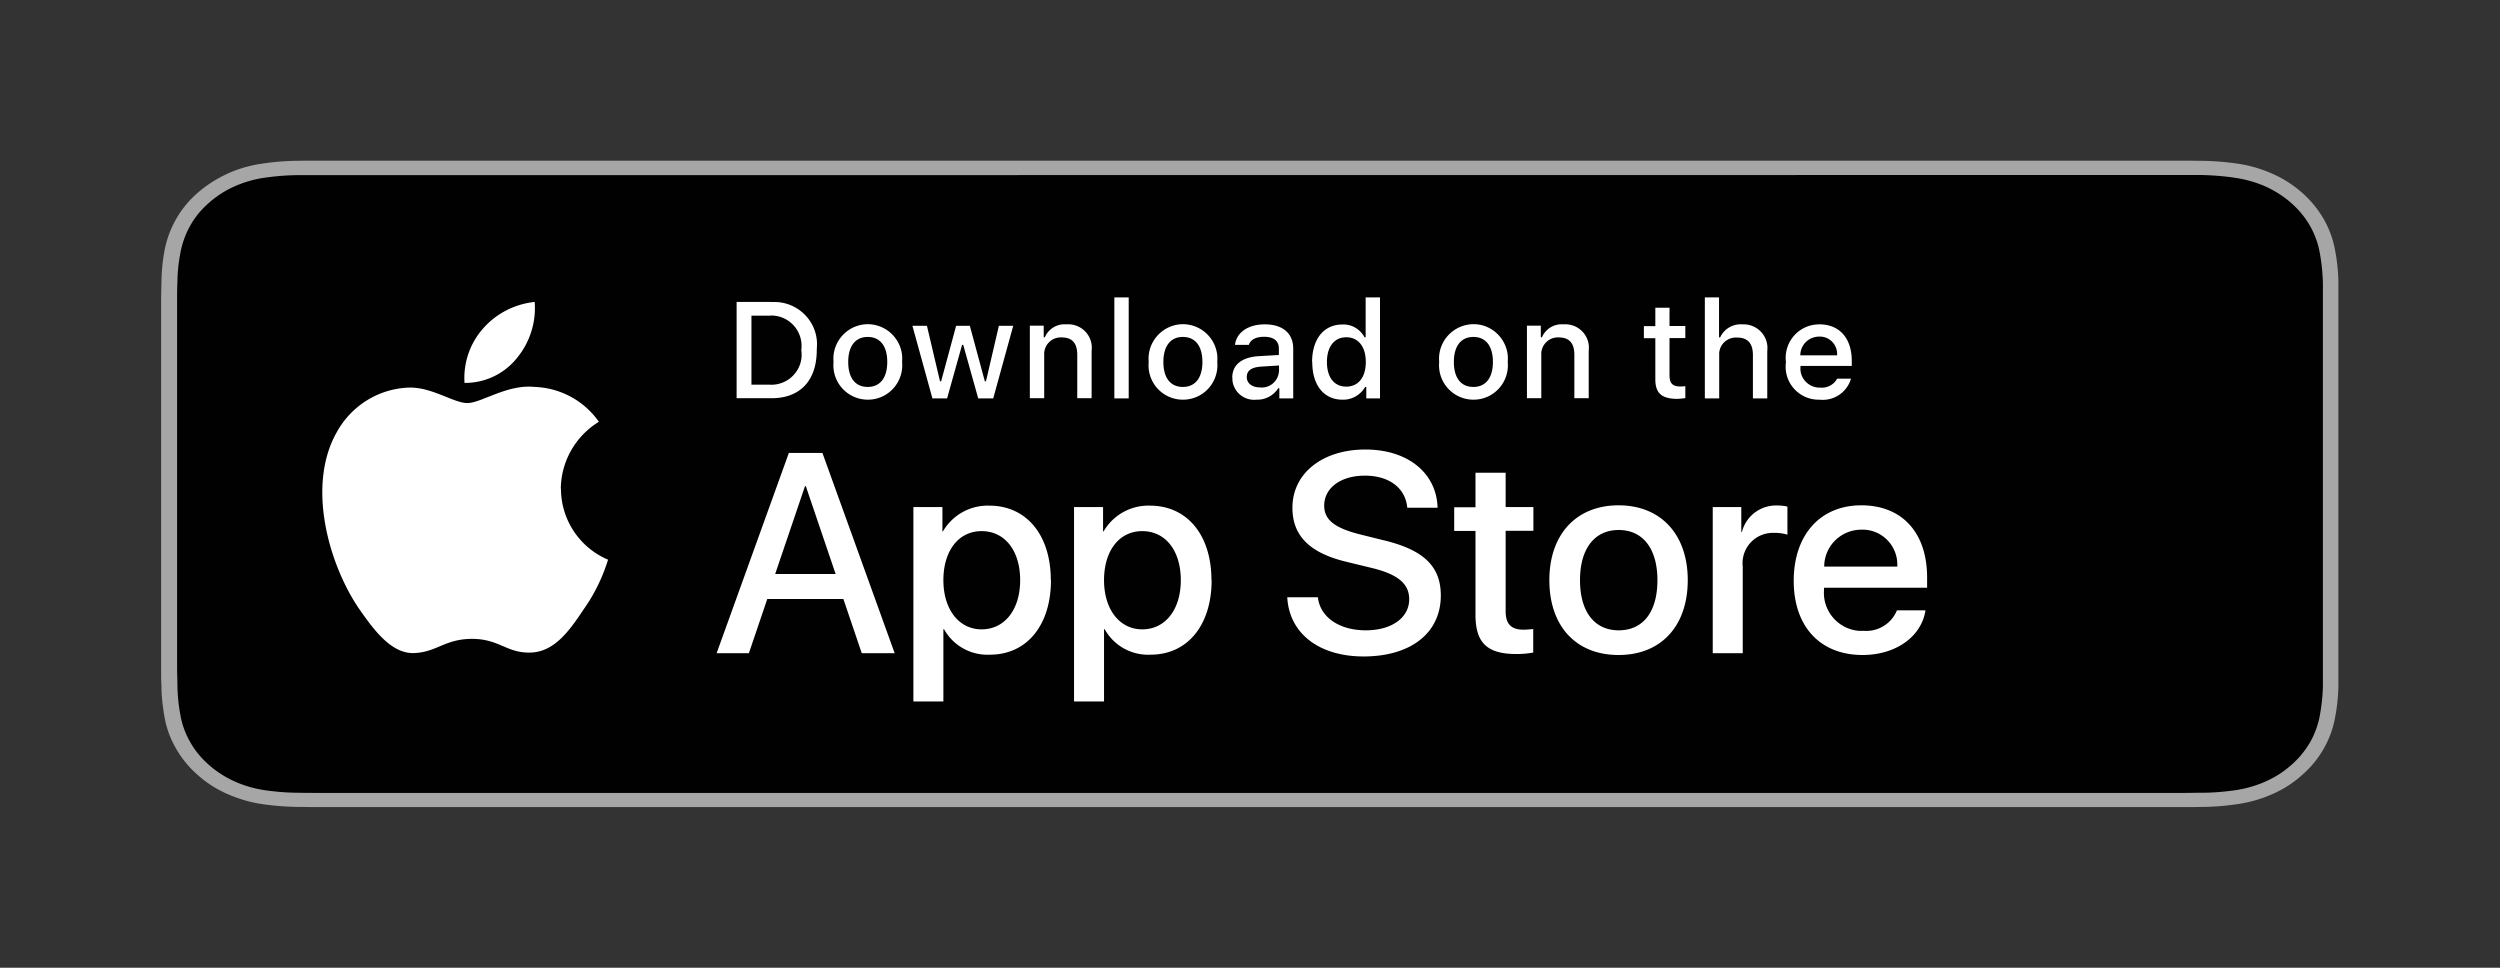
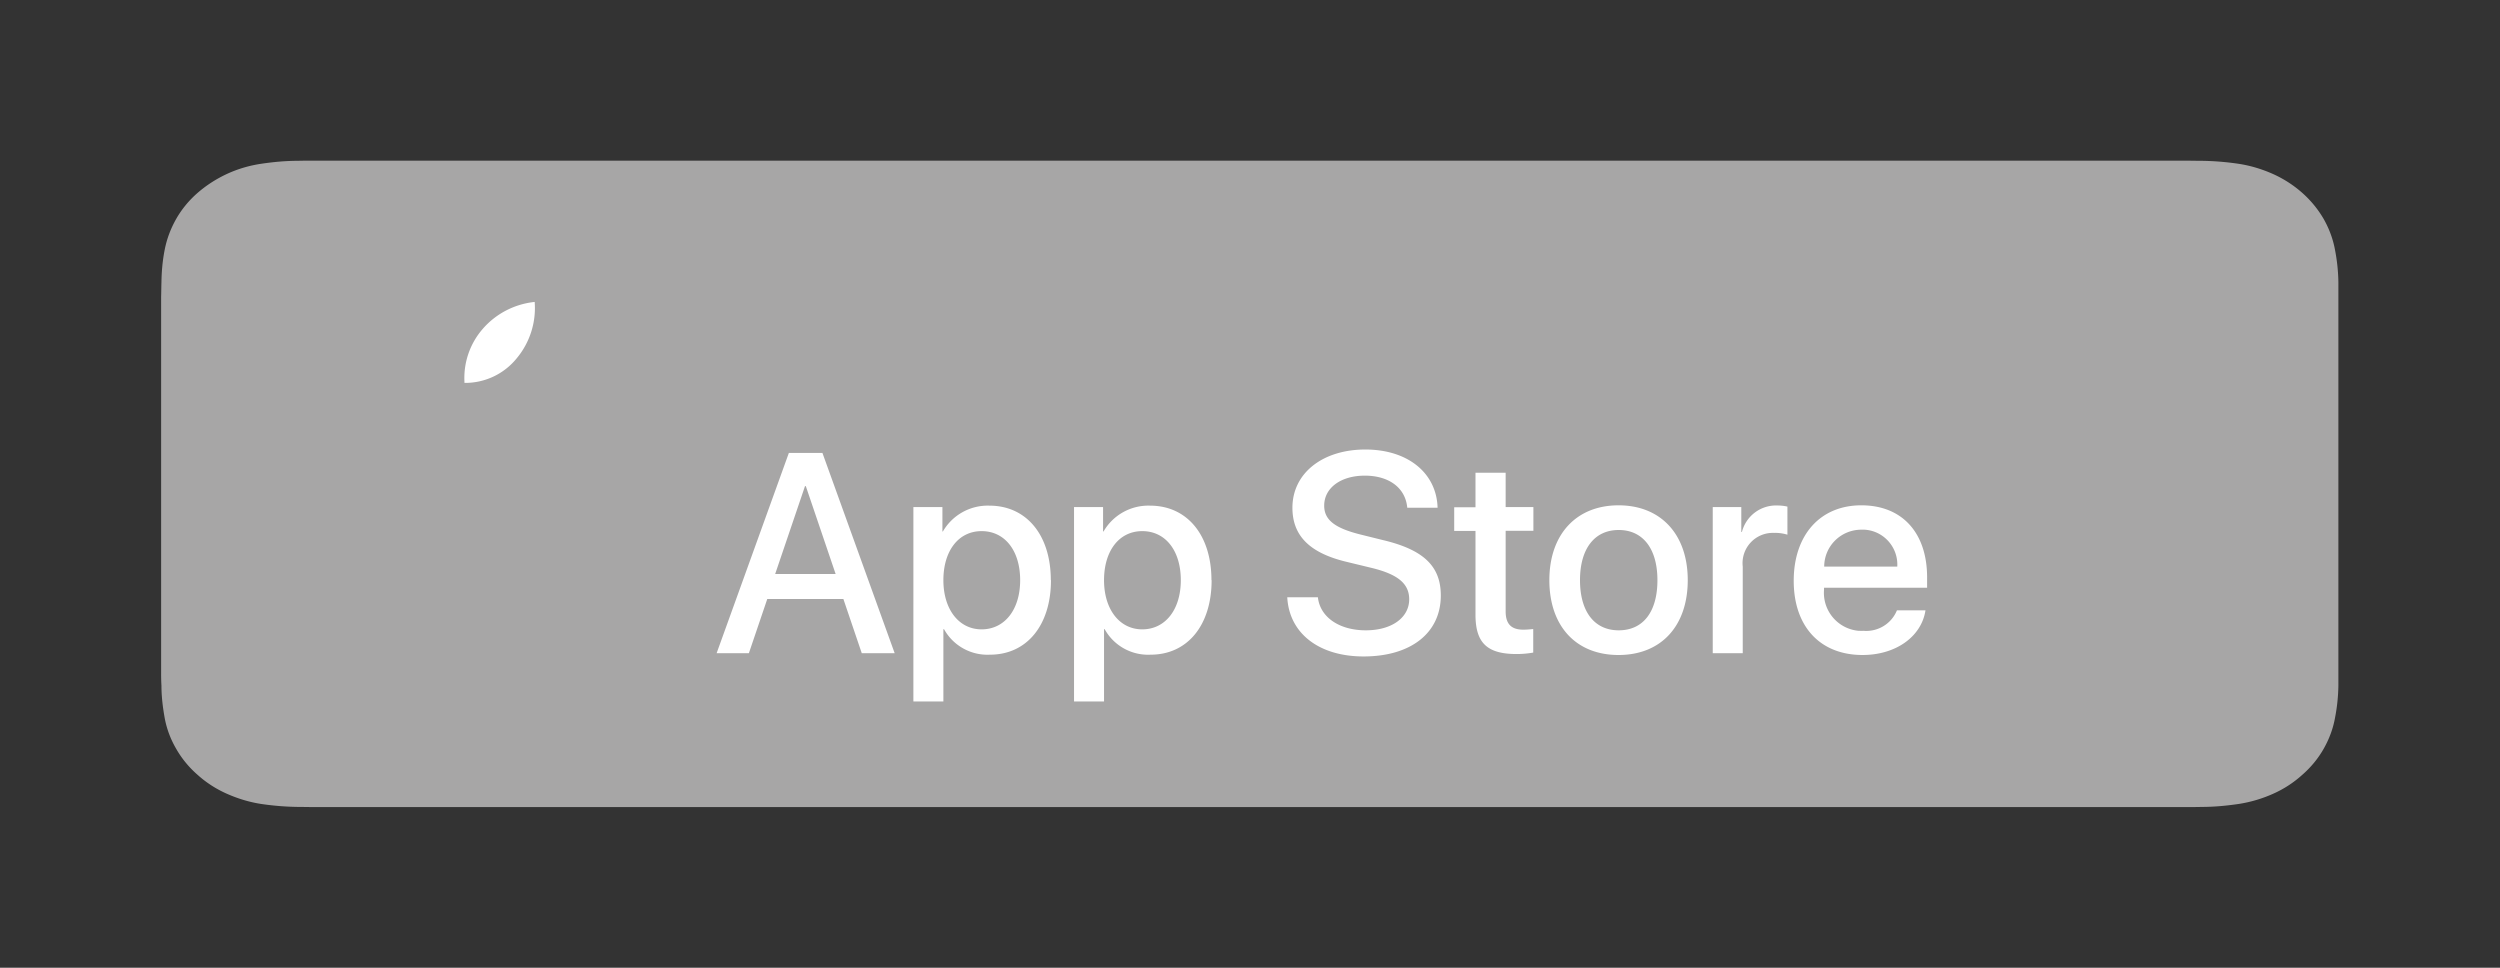
<svg xmlns="http://www.w3.org/2000/svg" id="Layer_1" data-name="Layer 1" viewBox="0 0 155 60">
  <rect x="0" y="0" width="155" height="60" fill="#333333" stroke="none" />
  <defs>
    <style>.cls-4{stroke-width:0;fill:#fff}</style>
  </defs>
  <path fill="none" stroke-width="0" d="M0 0h155v60H0z" />
  <g stroke-width="0">
    <path fill="#a7a6a6" d="M134.25 9.96H19.52c-.35 0-.69 0-1.04.01-.76 0-1.51.07-2.26.18-.75.11-1.47.32-2.14.63-.67.31-1.29.71-1.83 1.18s-.99 1.02-1.33 1.62c-.34.6-.58 1.24-.71 1.91-.13.66-.19 1.33-.2 2.01-.01.31-.01.62-.02.92v23.16c0 .31 0 .61.02.92 0 .67.08 1.34.2 2.01.12.66.36 1.31.71 1.91.34.6.79 1.15 1.33 1.62.53.48 1.15.88 1.83 1.18.68.3 1.4.52 2.14.63.75.11 1.5.17 2.26.18.35 0 .69.01 1.04.01h115.95c.34 0 .7 0 1.04-.01.76 0 1.51-.07 2.26-.18a8.32 8.32 0 0 0 2.15-.63c.68-.3 1.29-.7 1.82-1.18.54-.47.99-1.02 1.33-1.62.34-.6.58-1.24.7-1.91.13-.66.2-1.33.21-2.01v-25c-.01-.67-.08-1.34-.21-2.01-.12-.66-.36-1.31-.7-1.91-.7-1.21-1.8-2.19-3.16-2.8-.68-.3-1.4-.52-2.15-.63-.75-.11-1.5-.17-2.26-.18-.34 0-.7-.01-1.04-.01h-1.22z" />
-     <path fill="#010101" d="M19.53 49.16c-.34 0-.68 0-1.02-.01-.71 0-1.41-.06-2.11-.16-.65-.1-1.28-.28-1.87-.55-.58-.26-1.12-.61-1.58-1.02-.47-.41-.86-.88-1.15-1.4-.3-.52-.51-1.08-.61-1.66-.12-.62-.18-1.25-.19-1.88 0-.21-.02-.91-.02-.91V18.43s0-.69.02-.9c0-.63.07-1.26.19-1.88.11-.58.31-1.14.61-1.67.29-.52.68-.99 1.15-1.4.46-.41 1-.76 1.58-1.02a7.05 7.05 0 0 1 1.87-.54c.7-.1 1.41-.16 2.12-.16h1.02l115.94-.01h1.03c.7.02 1.4.07 2.1.18.66.1 1.29.28 1.89.55 1.17.54 2.12 1.38 2.72 2.42.29.52.5 1.08.6 1.65.12.63.18 1.26.2 1.89V42.5c-.01.62-.08 1.24-.19 1.86a5.33 5.33 0 0 1-.61 1.67c-.3.51-.68.98-1.15 1.39-.46.41-.99.76-1.58 1.02-.59.27-1.23.45-1.88.55-.7.1-1.4.16-2.11.16-.33 0-.68.01-1.01.01H19.55z" />
  </g>
  <g id="_Group_" data-name="Group">
    <g id="_Group_2" data-name="Group 2">
      <g id="_Group_3" data-name="Group 3">
-         <path id="_Path_" d="M34.77 30.3c.02-1.7.91-3.26 2.36-4.15a5.076 5.076 0 0 0-3.99-2.16c-1.68-.18-3.31 1-4.16 1s-2.19-.99-3.61-.96c-1.87.06-3.56 1.1-4.47 2.73-1.93 3.35-.49 8.27 1.36 10.98.93 1.33 2.01 2.81 3.43 2.75 1.39-.06 1.91-.88 3.58-.88s2.14.88 3.59.85c1.49-.02 2.43-1.33 3.32-2.67.67-.94 1.18-1.99 1.52-3.09a4.779 4.779 0 0 1-2.92-4.4z" class="cls-4" data-name="Path" />
        <path id="_Path_2" d="M32.04 22.21a4.86 4.86 0 0 0 1.11-3.49c-1.24.13-2.39.72-3.21 1.66a4.63 4.63 0 0 0-1.14 3.36 4.11 4.11 0 0 0 3.24-1.53z" class="cls-4" data-name="Path 2" />
      </g>
    </g>
    <path d="M52.3 37.14h-4.73l-1.14 3.36h-2l4.48-12.42h2.08l4.48 12.42h-2.04l-1.14-3.36zm-4.24-1.55h3.75l-1.85-5.45h-.05l-1.85 5.45zm17.1.38c0 2.81-1.51 4.62-3.78 4.62-1.17.06-2.28-.55-2.85-1.58h-.04v4.48h-1.86V31.44h1.8v1.51h.03a3.21 3.21 0 0 1 2.88-1.6c2.3 0 3.81 1.82 3.81 4.62zm-1.91 0c0-1.83-.95-3.04-2.39-3.04s-2.37 1.23-2.37 3.04.96 3.05 2.37 3.05 2.39-1.2 2.39-3.05zm11.87 0c0 2.81-1.51 4.62-3.78 4.62-1.17.06-2.28-.55-2.85-1.58h-.04v4.48h-1.86V31.44h1.8v1.51h.03a3.21 3.21 0 0 1 2.88-1.6c2.3 0 3.81 1.82 3.81 4.62zm-1.91 0c0-1.83-.95-3.04-2.39-3.04s-2.37 1.23-2.37 3.04.96 3.05 2.37 3.05 2.39-1.2 2.39-3.05zm8.5 1.07c.14 1.23 1.33 2.04 2.97 2.04s2.69-.81 2.69-1.92c0-.96-.68-1.54-2.29-1.94l-1.61-.39c-2.28-.55-3.34-1.62-3.34-3.35 0-2.14 1.87-3.61 4.52-3.61s4.42 1.47 4.48 3.61h-1.88c-.11-1.24-1.14-1.99-2.63-1.99s-2.52.76-2.52 1.86c0 .88.65 1.39 2.25 1.79l1.37.34c2.55.6 3.61 1.63 3.61 3.44 0 2.32-1.85 3.78-4.79 3.78-2.75 0-4.61-1.42-4.73-3.67h1.9zm11.64-7.74v2.14h1.72v1.47h-1.72v4.99c0 .78.34 1.14 1.1 1.14.2 0 .41-.02.61-.04v1.46c-.34.06-.69.09-1.03.09-1.83 0-2.55-.69-2.55-2.44v-5.19h-1.32v-1.47h1.32v-2.14h1.87zm2.71 6.67c0-2.85 1.68-4.64 4.29-4.64s4.29 1.79 4.29 4.64-1.66 4.64-4.29 4.64-4.29-1.78-4.29-4.64zm6.7 0c0-1.95-.9-3.11-2.4-3.11s-2.4 1.16-2.4 3.11.89 3.11 2.4 3.11 2.4-1.14 2.4-3.11zm3.43-4.53h1.77v1.54h.04a2.18 2.18 0 0 1 2.18-1.64c.21 0 .43.02.64.07v1.74c-.27-.08-.55-.12-.83-.11a1.877 1.877 0 0 0-1.94 2.09v5.37h-1.86v-9.05zm13.19 6.4c-.25 1.64-1.85 2.77-3.9 2.77-2.63 0-4.27-1.76-4.27-4.6s1.64-4.68 4.19-4.68 4.08 1.72 4.08 4.47v.64h-6.39v.11c-.11 1.3.84 2.44 2.14 2.56.1 0 .2.01.29 0 .9.08 1.75-.43 2.09-1.27h1.76zm-6.28-2.71h4.53c.07-1.2-.85-2.23-2.05-2.29h-.17c-1.27 0-2.3 1.01-2.31 2.28v.02z" class="cls-4" />
  </g>
-   <path id="_Group_4" d="M47.83 18.73c1.45-.1 2.72.99 2.82 2.44.01.17 0 .35-.01.52 0 1.91-1.03 3-2.81 3h-2.16v-5.97h2.16zm-1.23 5.12h1.12c1.03.06 1.92-.73 1.98-1.76 0-.13 0-.26-.02-.39.14-1.03-.58-1.98-1.61-2.12-.12-.02-.24-.02-.36-.01h-1.12v4.28zm5.08-1.41c-.11-1.17.75-2.21 1.92-2.33 1.17-.11 2.21.75 2.33 1.92.01.14.01.27 0 .41.11 1.17-.74 2.22-1.92 2.33a2.133 2.133 0 0 1-2.33-2.33zm3.33 0c0-.98-.44-1.55-1.21-1.55s-1.21.57-1.21 1.55.43 1.55 1.21 1.55c.77 0 1.21-.57 1.21-1.55zm6.56 2.26h-.92l-.93-3.32h-.07l-.93 3.32h-.91l-1.24-4.5h.9l.81 3.44h.07l.93-3.44h.85l.93 3.44h.07l.8-3.44h.89l-1.24 4.5zm2.28-4.51h.86v.72h.07c.23-.53.77-.85 1.34-.8.81-.06 1.51.54 1.57 1.35 0 .11 0 .22-.01.32v2.91h-.89V22c0-.72-.31-1.08-.97-1.08a1.03 1.03 0 0 0-1.08.98v2.79h-.89v-4.5zm5.24-1.75h.89v6.26h-.89v-6.26zm2.13 4c-.11-1.17.75-2.21 1.92-2.33 1.17-.11 2.21.75 2.33 1.92.01.14.01.27 0 .41.11 1.17-.74 2.22-1.92 2.33a2.127 2.127 0 0 1-2.33-2.33zm3.33 0c0-.98-.44-1.55-1.21-1.55s-1.21.57-1.21 1.55.43 1.55 1.21 1.55c.77 0 1.21-.57 1.21-1.55zm1.85.98c0-.81.6-1.28 1.67-1.34l1.22-.07v-.39c0-.48-.31-.74-.92-.74-.5 0-.84.18-.94.5h-.86c.09-.77.82-1.27 1.84-1.27 1.13 0 1.77.56 1.77 1.51v3.08h-.86v-.63h-.07c-.29.46-.81.73-1.35.71-.75.08-1.42-.47-1.49-1.21v-.14zm2.9-.38v-.38l-1.1.07c-.62.04-.9.25-.9.65s.35.64.83.64c.58.06 1.1-.37 1.16-.95v-.04zm2.05-.6c0-1.42.73-2.32 1.87-2.32.57-.03 1.11.28 1.38.79h.07v-2.47h.89v6.26h-.85v-.71h-.07c-.29.5-.83.81-1.41.79-1.15 0-1.87-.9-1.87-2.33zm.92 0c0 .96.45 1.53 1.2 1.53s1.21-.58 1.21-1.53-.47-1.53-1.21-1.53-1.2.58-1.2 1.53zm6.96 0c-.11-1.17.75-2.21 1.92-2.33s2.21.75 2.33 1.92c.01.14.01.27 0 .41.11 1.17-.74 2.22-1.92 2.33a2.133 2.133 0 0 1-2.33-2.33zm3.33 0c0-.98-.44-1.55-1.21-1.55s-1.21.57-1.21 1.55.43 1.55 1.21 1.55c.77 0 1.21-.57 1.21-1.55zm2.11-2.25h.86v.72h.07c.23-.53.77-.85 1.34-.8.81-.06 1.51.54 1.57 1.35 0 .11 0 .22-.01.32v2.91h-.89V22c0-.72-.31-1.08-.97-1.08a1.03 1.03 0 0 0-1.08.98v2.79h-.89v-4.5zm8.84-1.12v1.14h.98v.75h-.98v2.32c0 .47.19.68.64.68.11 0 .23 0 .34-.02v.74c-.16.03-.32.04-.48.05-.99 0-1.38-.35-1.38-1.22v-2.54h-.71v-.75h.71v-1.14h.89zm2.19-.63h.88v2.48h.07c.24-.53.79-.85 1.37-.81.82-.04 1.52.58 1.56 1.4 0 .09 0 .19-.01.28v2.91h-.89v-2.69c0-.72-.33-1.08-.96-1.08-.58-.05-1.09.38-1.13.96v2.81h-.89v-6.26zm9.06 5.04a1.82 1.82 0 0 1-1.95 1.3c-1.13.03-2.07-.86-2.1-1.99 0-.11 0-.22.02-.33-.15-1.14.65-2.18 1.78-2.33.1-.01.2-.02.29-.02 1.25 0 2.01.86 2.01 2.27v.31h-3.18v.05c-.06.66.43 1.23 1.09 1.29h.11c.43.05.86-.16 1.07-.55h.86zm-3.13-1.45h2.27c.04-.6-.4-1.12-1-1.16h-.11c-.64 0-1.16.5-1.17 1.14v.03z" class="cls-4" data-name="Group 4" />
</svg>